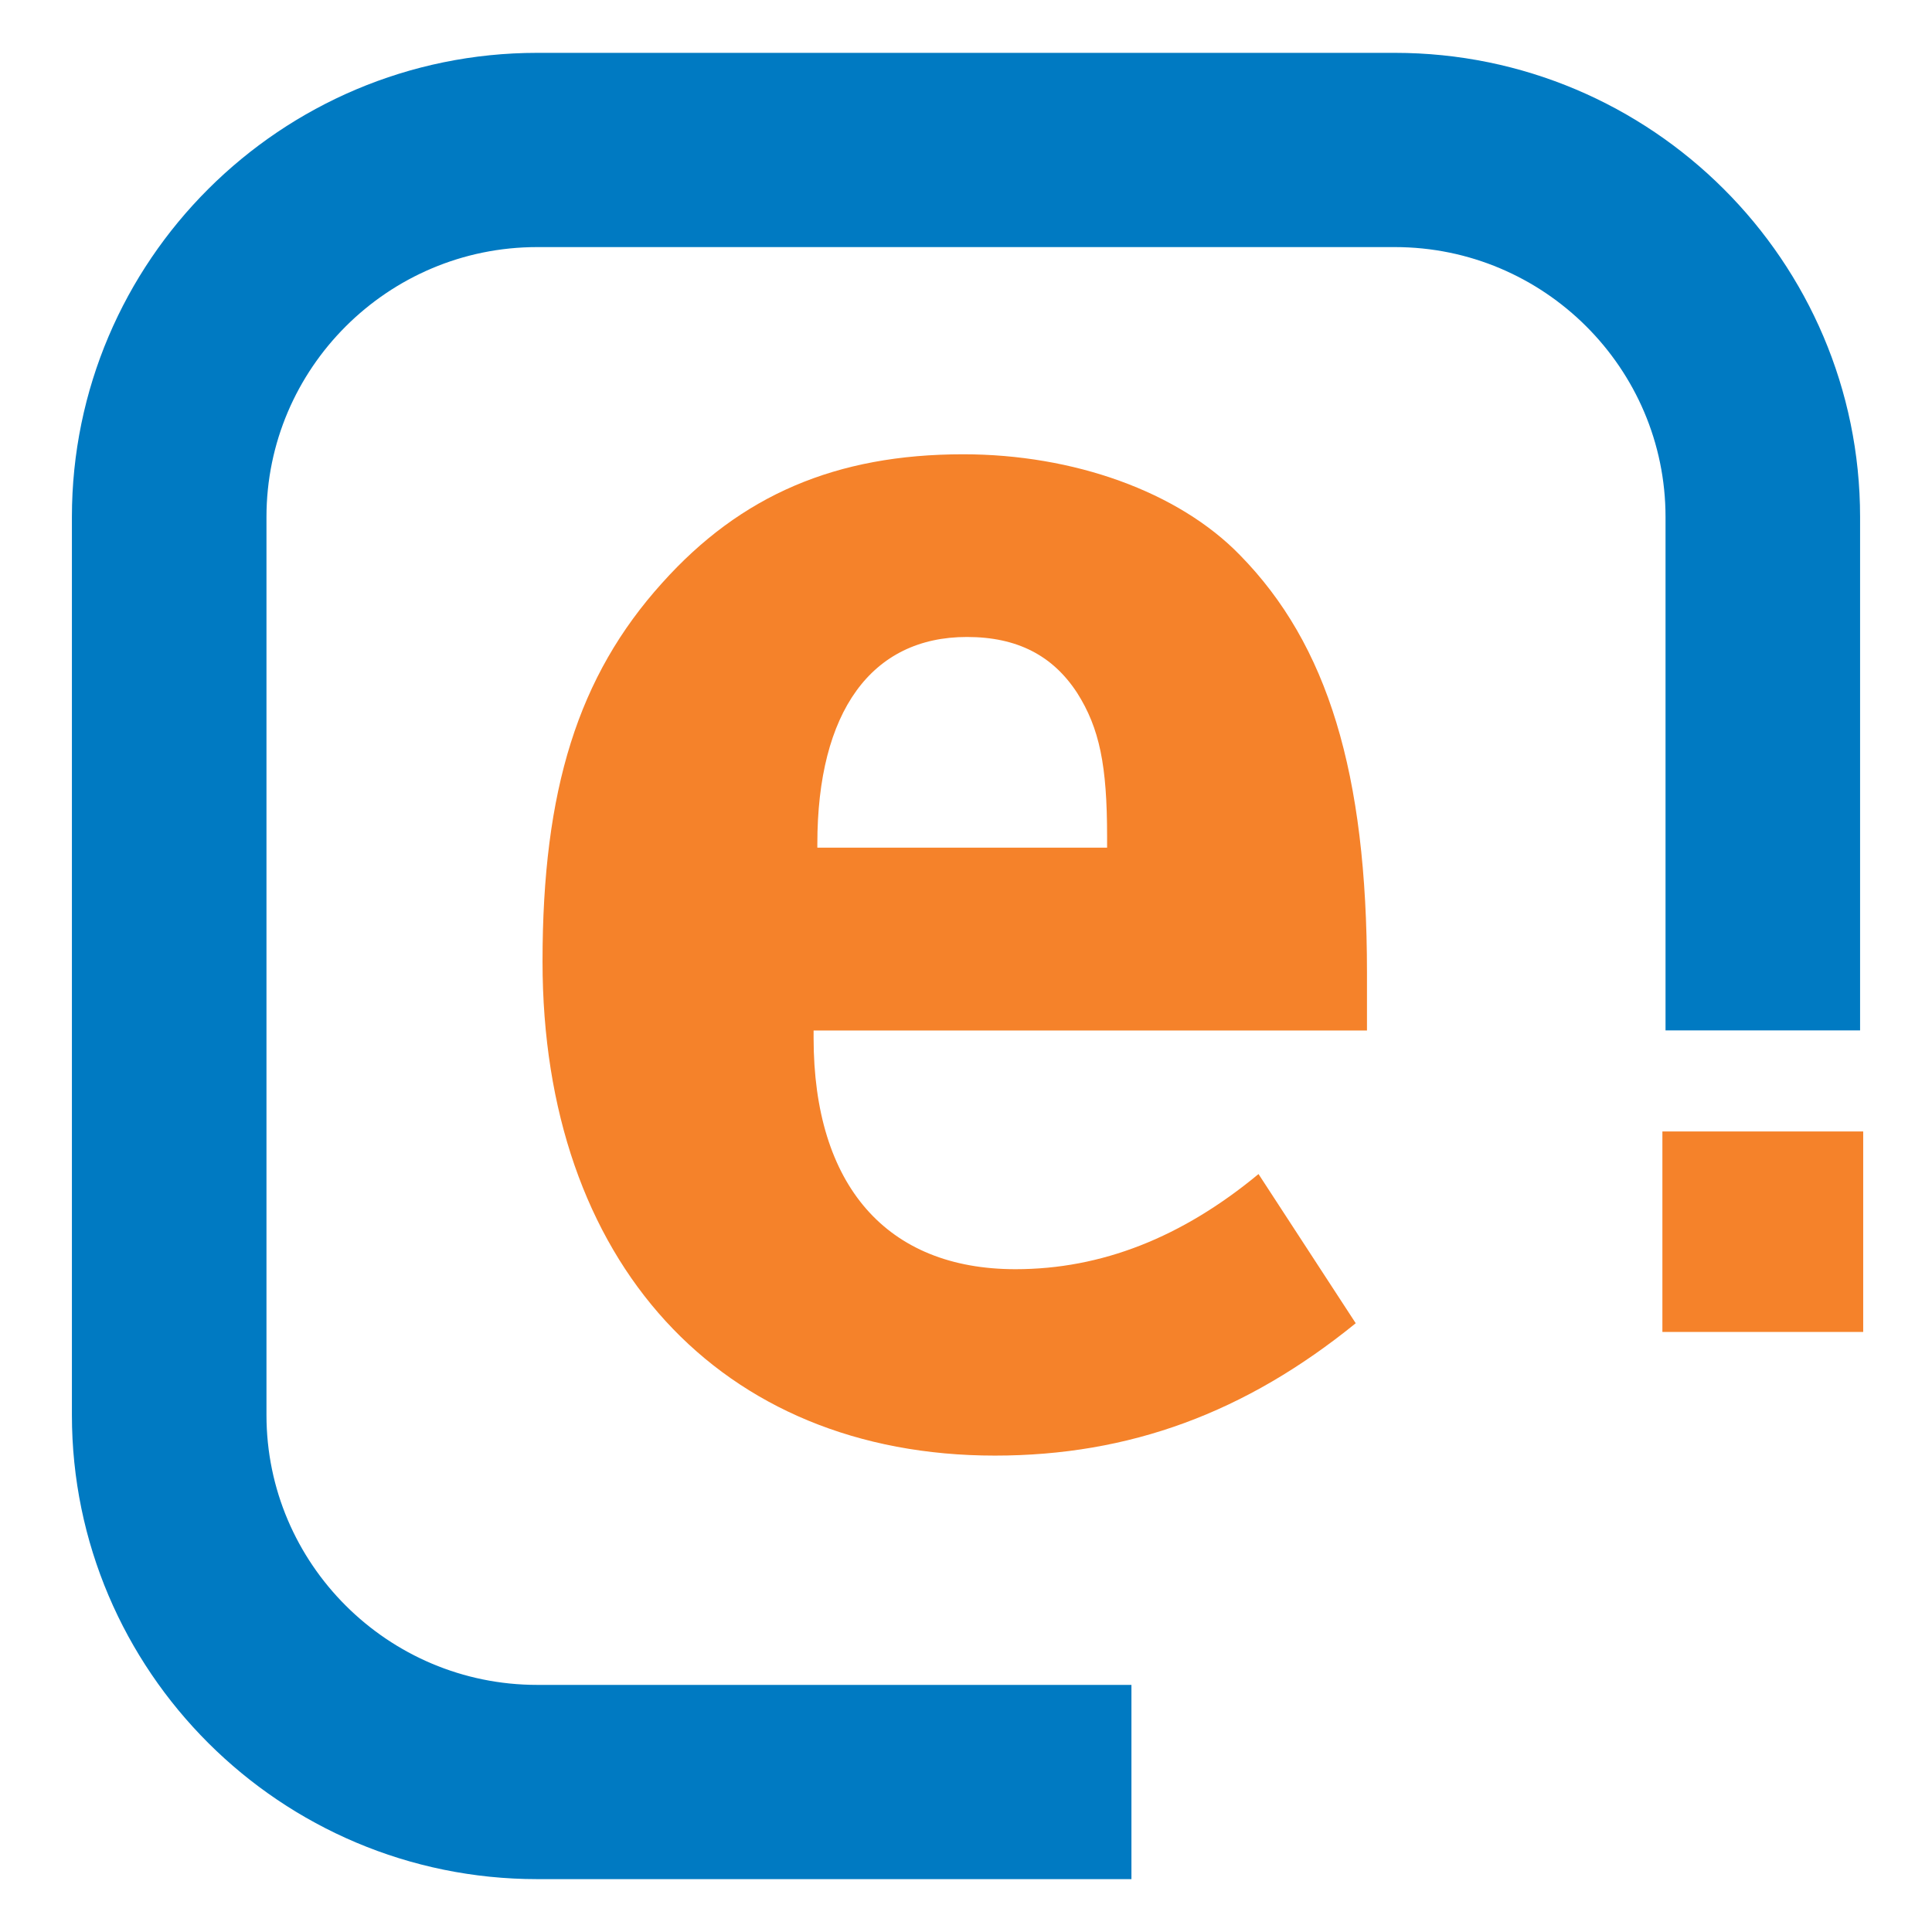
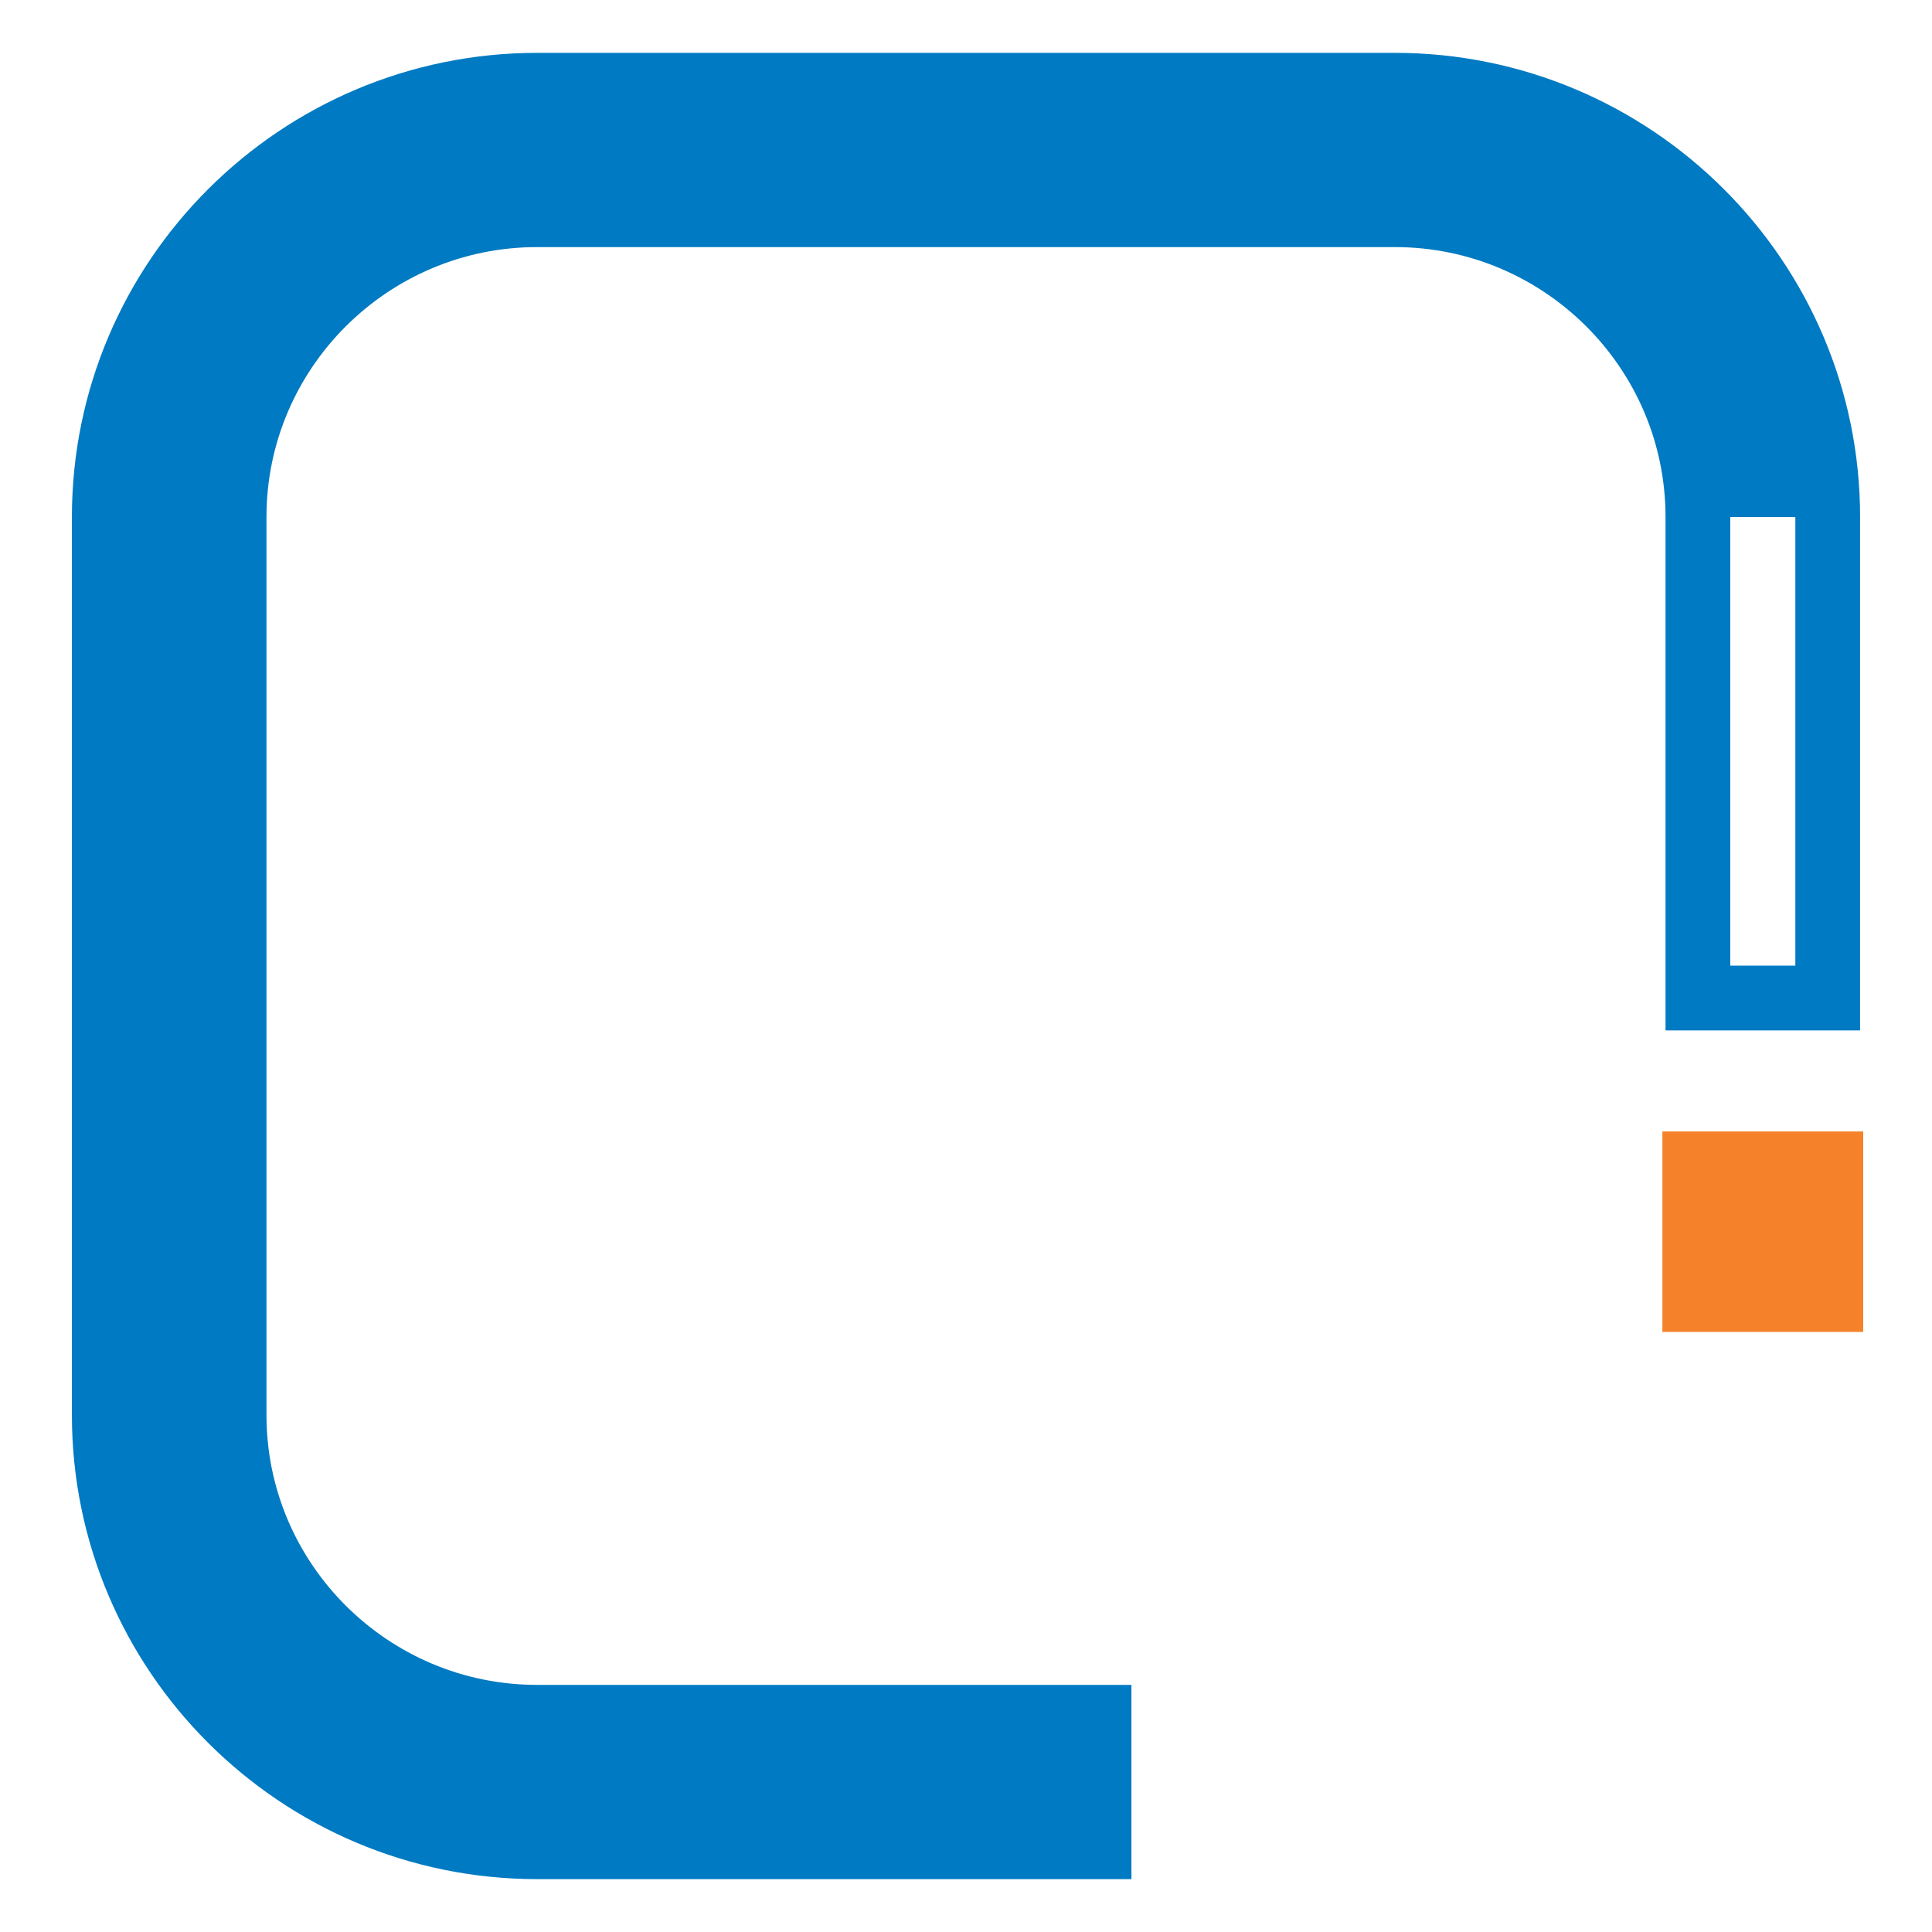
<svg xmlns="http://www.w3.org/2000/svg" version="1.0" id="Layer_1" x="0px" y="0px" width="192.756px" height="192.756px" viewBox="0 0 192.756 192.756" enable-background="new 0 0 192.756 192.756" xml:space="preserve">
  <g>
    <polygon fill-rule="evenodd" clip-rule="evenodd" fill="#FFFFFF" points="0,0 192.756,0 192.756,192.756 0,192.756 0,0  " />
-     <path fill-rule="evenodd" clip-rule="evenodd" fill="#007AC2" d="M109.654,171.332H53.597c-16.673,0-30.241-13.527-30.241-30.156   V51.583c0-16.63,13.568-30.161,30.241-30.161h85.566c16.67,0,30.237,13.531,30.237,30.161v47.989h12.951V51.583   c0-23.754-19.372-43.08-43.188-43.08H53.597c-23.815,0-43.193,19.326-43.193,43.08v89.592c0,23.75,19.377,43.076,43.193,43.076   h56.057V171.332L109.654,171.332z" />
+     <path fill-rule="evenodd" clip-rule="evenodd" fill="#007AC2" d="M109.654,171.332H53.597c-16.673,0-30.241-13.527-30.241-30.156   V51.583c0-16.63,13.568-30.161,30.241-30.161h85.566c16.67,0,30.237,13.531,30.237,30.161h12.951V51.583   c0-23.754-19.372-43.08-43.188-43.08H53.597c-23.815,0-43.193,19.326-43.193,43.08v89.592c0,23.75,19.377,43.076,43.193,43.076   h56.057V171.332L109.654,171.332z" />
    <path fill="none" stroke="#007AC2" stroke-width="6.46" stroke-miterlimit="2.613" d="M109.654,171.332H53.597   c-16.673,0-30.241-13.527-30.241-30.156V51.583c0-16.63,13.568-30.161,30.241-30.161h85.566c16.67,0,30.237,13.531,30.237,30.161   v47.989h12.951V51.583c0-23.754-19.372-43.08-43.188-43.08H53.597c-23.815,0-43.193,19.326-43.193,43.08v89.592   c0,23.75,19.377,43.076,43.193,43.076h56.057V171.332L109.654,171.332z" />
-     <path fill-rule="evenodd" clip-rule="evenodd" fill="#F5822A" d="M135.261,132.02c-11.002,8.93-22.569,13.205-36,13.205   c-27.414,0-45.133-19.342-45.133-49.29c0-17.129,3.54-28.475,11.936-37.776c7.837-8.747,17.347-12.835,30.03-12.835   c11.002,0,21.445,3.718,27.602,10.044c8.769,8.93,12.687,21.764,12.687,41.678c0,2.047,0,4.094,0,5.768H81.173v0.742   c0,14.701,7.276,23.072,20.141,23.072c8.58,0,16.602-3.164,24.249-9.492L135.261,132.02L135.261,132.02z M110.455,84.573v-1.114   c0-7.069-0.746-10.794-2.986-14.327c-2.425-3.72-5.968-5.581-11.002-5.581c-9.514,0-14.921,7.441-14.921,20.646v0.375H110.455   L110.455,84.573z" />
    <polygon fill-rule="evenodd" clip-rule="evenodd" fill="#F5822A" points="169.41,116.439 182.339,116.439 182.339,129.336    169.41,129.336 169.41,116.439  " />
    <polygon fill="none" stroke="#F5822A" stroke-width="7.105" stroke-miterlimit="2.613" points="169.41,116.439 182.339,116.439    182.339,129.336 169.41,129.336 169.41,116.439  " />
  </g>
</svg>